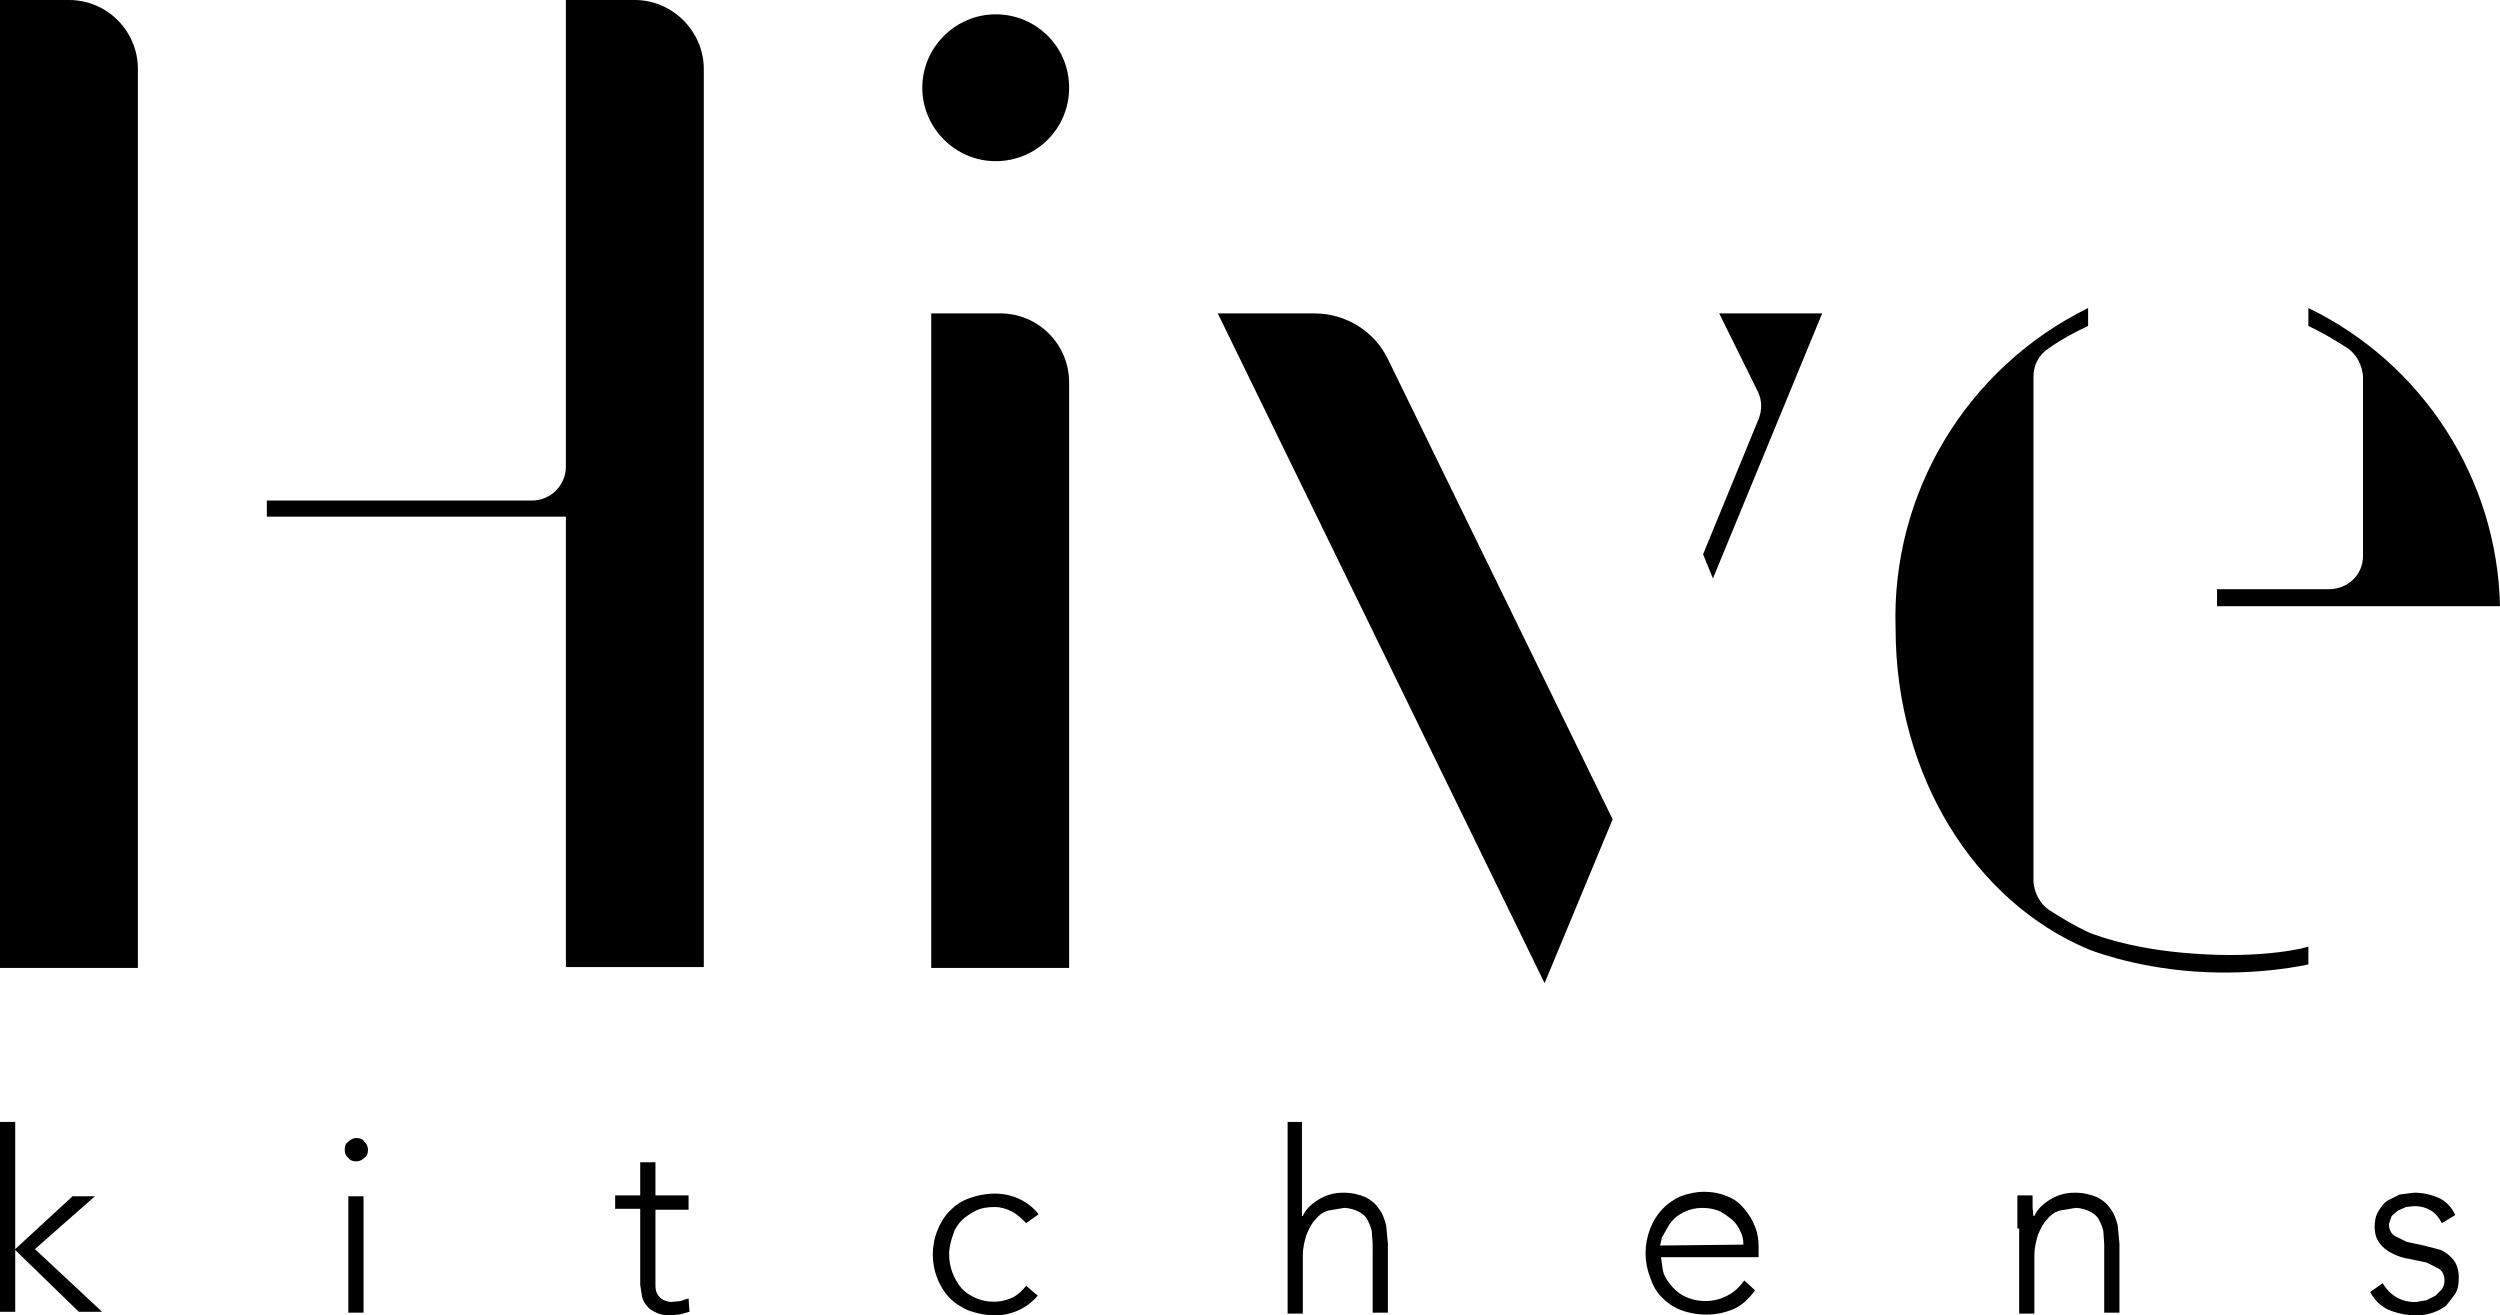
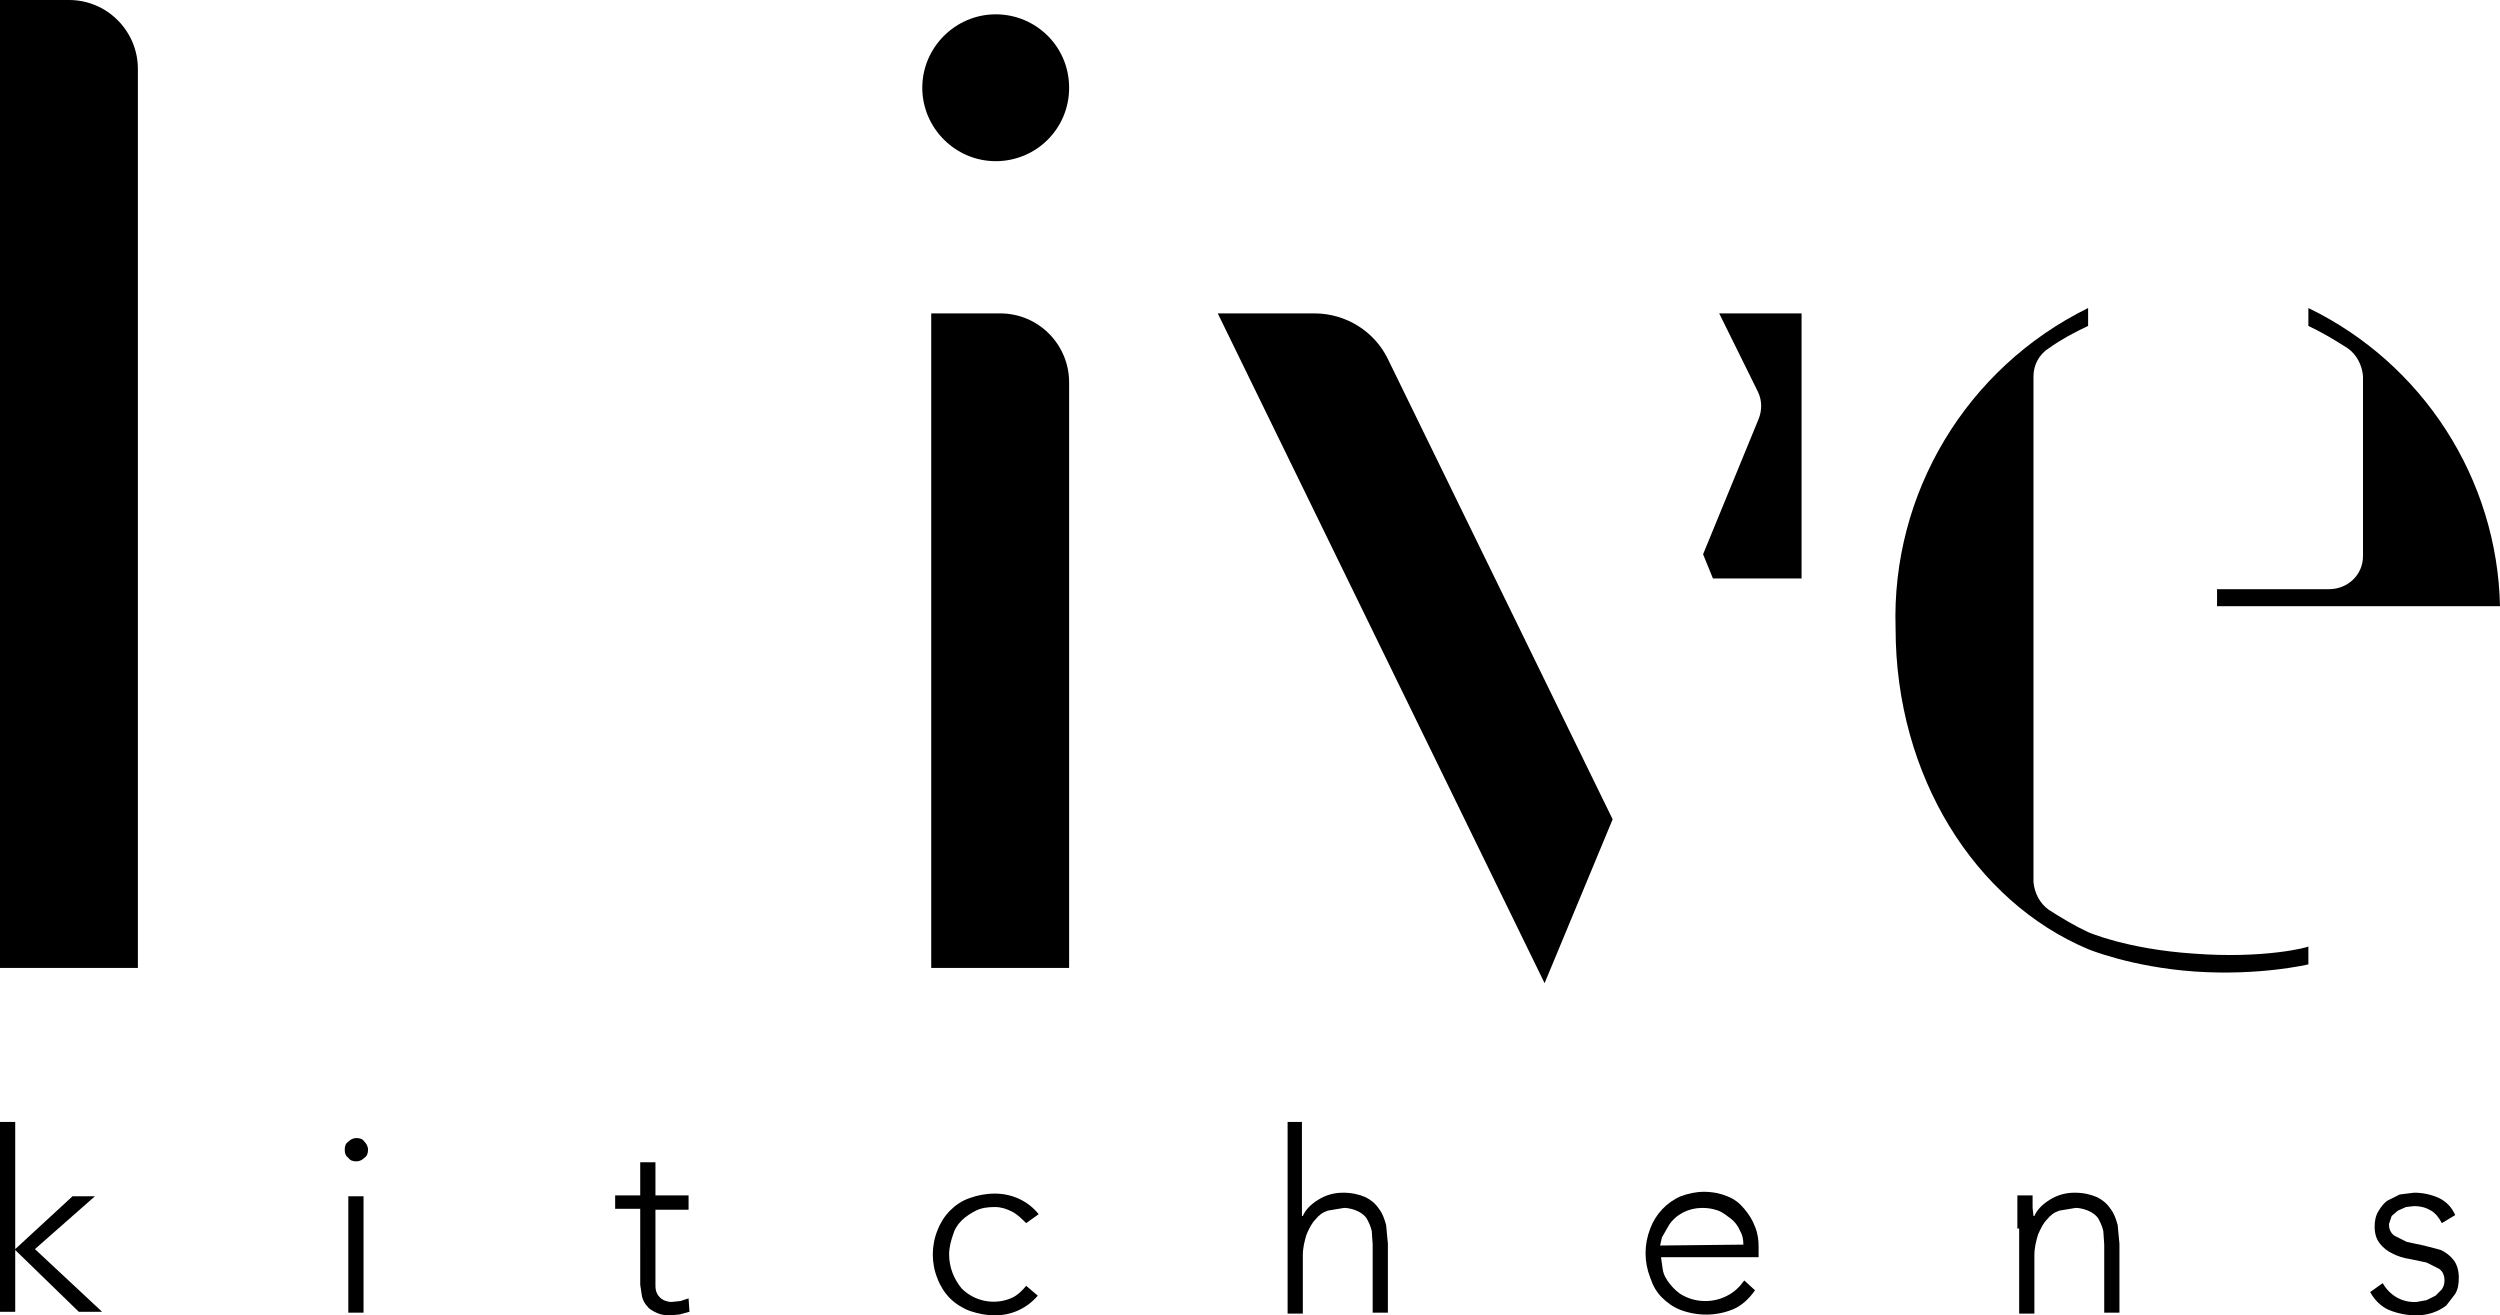
<svg xmlns="http://www.w3.org/2000/svg" version="1.1" id="Layer_1" x="0px" y="0px" viewBox="0 0 279.2 146.9" style="enable-background:new 0 0 279.2 146.9;" xml:space="preserve">
  <g>
    <path d="M15.4,108.1H0V0h7.7c4.3,0,7.7,3.5,7.7,7.7V108.1z" />
-     <path d="M70.9,0h-7.7v52.1c0,2.1-1.7,3.8-3.8,3.8H29.8v1.8h33.4V108h15.4V7.7C78.6,3.5,75.1,0,70.9,0z" />
  </g>
  <g>
    <path d="M104,35h7.7c4.3,0,7.7,3.5,7.7,7.7v65.4H104V35z M119.4,9.8c0-4.6-3.7-8.2-8.2-8.2S103,5.3,103,9.8s3.7,8.2,8.2,8.2   S119.4,14.4,119.4,9.8z" />
  </g>
  <g>
    <path d="M172.5,109.8l7.6-18.3L155,40.1c-1.5-3.1-4.7-5.1-8.2-5.1H136L172.5,109.8z" />
-     <path d="M201.2,35H192l4.3,8.7c0.5,1,0.5,2.1,0.1,3.1l-6.2,15.1l1.1,2.7L203.5,35H201.2z" />
+     <path d="M201.2,35H192l4.3,8.7c0.5,1,0.5,2.1,0.1,3.1l-6.2,15.1l1.1,2.7H201.2z" />
  </g>
  <g>
    <path d="M245,106.5c-7.5-0.5-11.8-2.4-11.8-2.4c-1.5-0.7-3-1.6-4.4-2.5c-1-0.7-1.6-1.9-1.7-3.1V42c0-1.2,0.6-2.4,1.7-3.1   c1.4-1,2.9-1.8,4.4-2.5v-2c-13.6,6.7-22,20.7-21.5,35.8c0,16.5,8.9,30.5,21.5,35.8c0,0,4.8,2,11.9,2.5c7.3,0.5,12.7-0.8,12.7-0.8   v-2C257.8,105.8,252.8,107.1,245,106.5L245,106.5z" />
    <path d="M257.8,34.4v2c1.5,0.7,3,1.6,4.4,2.5c1,0.7,1.6,1.9,1.7,3.1v20.1c0,2.1-1.7,3.7-3.8,3.7h-12.5v1.9h31.6   C278.9,53.5,270.6,40.6,257.8,34.4L257.8,34.4z" />
  </g>
  <g>
    <path d="M0,125.3h1.7v14.2l6.4-5.9h2.5l-6.7,5.9l7.5,7H8.8l-7.1-6.9v6.9H0V125.3z" />
    <path d="M38.5,128.4c0-0.4,0.1-0.7,0.4-0.9c0.2-0.2,0.5-0.4,0.9-0.4s0.7,0.1,0.9,0.4c0.2,0.2,0.4,0.5,0.4,0.9   c0,0.4-0.1,0.7-0.4,0.9c-0.2,0.2-0.5,0.4-0.9,0.4s-0.7-0.1-0.9-0.4C38.6,129.1,38.5,128.8,38.5,128.4z M38.9,133.6h1.7v13h-1.7   V133.6z" />
    <path d="M76.9,135.1h-3.7v8.5c0,0.6,0.2,1,0.5,1.3s0.8,0.5,1.3,0.5l1-0.1l0.9-0.3l0.1,1.5l-1.1,0.3l-1.1,0.1   c-0.6,0-1.1-0.1-1.5-0.3s-0.8-0.4-1-0.7c-0.3-0.3-0.5-0.7-0.6-1.1l-0.2-1.3V135h-2.8v-1.5h2.8v-3.7h1.7v3.7h3.7   C76.9,133.5,76.9,135.1,76.9,135.1z" />
    <path d="M115.9,144.7c-1.2,1.4-2.9,2.2-4.8,2.2c-1,0-1.9-0.2-2.8-0.5c-0.8-0.3-1.6-0.8-2.2-1.4c-0.6-0.6-1.1-1.4-1.4-2.2   c-0.7-1.7-0.7-3.7,0-5.4c0.3-0.8,0.8-1.6,1.4-2.2c0.6-0.6,1.3-1.1,2.2-1.4c0.8-0.3,1.8-0.5,2.8-0.5c1.9,0,3.7,0.8,4.9,2.3l-1.4,1   c-0.5-0.5-1-1-1.6-1.3s-1.2-0.5-1.9-0.5c-0.8,0-1.5,0.1-2.1,0.4c-0.6,0.3-1.2,0.7-1.6,1.1c-0.5,0.5-0.8,1-1,1.7   c-0.2,0.6-0.4,1.3-0.4,2.1c0,1.4,0.5,2.7,1.4,3.8c1.5,1.5,3.8,1.9,5.7,1c0.6-0.3,1.1-0.8,1.5-1.3L115.9,144.7L115.9,144.7z" />
    <path d="M143.7,125.3h1.7v10.5h0.1c0.3-0.7,0.9-1.3,1.7-1.8s1.7-0.8,2.8-0.8c1,0,1.8,0.2,2.5,0.5c0.6,0.3,1.1,0.7,1.5,1.3   c0.4,0.5,0.6,1.1,0.8,1.8l0.2,2.1v7.7h-1.7V139l-0.1-1.5c-0.1-0.5-0.3-0.9-0.5-1.3c-0.2-0.4-0.6-0.7-1-0.9s-1-0.4-1.6-0.4l-1.8,0.3   c-0.6,0.2-1,0.5-1.4,1c-0.4,0.4-0.7,1-1,1.7c-0.2,0.7-0.4,1.4-0.4,2.3v6.5h-1.7v-21.4C143.8,125.3,143.7,125.3,143.7,125.3z" />
    <path d="M196,144.1c-0.7,1-1.5,1.7-2.4,2.1c-1.9,0.8-4,0.8-5.9,0.1c-0.8-0.3-1.5-0.8-2.1-1.4c-0.6-0.6-1-1.3-1.3-2.2   c-0.7-1.8-0.7-3.7,0-5.5c0.6-1.6,1.8-2.9,3.4-3.6c0.8-0.3,1.7-0.5,2.6-0.5c1,0,1.9,0.2,2.6,0.5c0.8,0.3,1.4,0.8,1.9,1.4   c0.5,0.6,0.9,1.2,1.2,2c0.3,0.7,0.4,1.5,0.4,2.2v1.2h-10.9l0.2,1.4c0.1,0.6,0.4,1.1,0.8,1.6s0.9,1,1.5,1.3c1.5,0.8,3.4,0.8,4.9,0   c0.8-0.4,1.4-1,1.9-1.7L196,144.1L196,144.1z M194.7,139c0-0.6-0.1-1.1-0.4-1.6c-0.2-0.5-0.6-1-1-1.3s-0.9-0.7-1.4-0.9   c-0.6-0.2-1.1-0.3-1.8-0.3c-1.5,0-2.9,0.7-3.7,1.9l-0.8,1.4l-0.2,0.9L194.7,139L194.7,139z" />
    <path d="M225.3,137.2v-3.7h1.7v1.4l0.1,0.9h0.1c0.3-0.7,0.9-1.3,1.7-1.8s1.7-0.8,2.8-0.8c1,0,1.8,0.2,2.5,0.5   c0.6,0.3,1.1,0.7,1.5,1.3c0.4,0.5,0.6,1.1,0.8,1.8l0.2,2.1v7.7H235V139l-0.1-1.5c-0.1-0.5-0.3-0.9-0.5-1.3c-0.2-0.4-0.6-0.7-1-0.9   s-1-0.4-1.6-0.4l-1.8,0.3c-0.6,0.2-1,0.5-1.4,1c-0.4,0.4-0.7,1-1,1.7c-0.2,0.7-0.4,1.4-0.4,2.3v6.5h-1.7v-9.5L225.3,137.2   L225.3,137.2z" />
    <path d="M266.1,143.3c0.8,1.4,2.2,2.2,3.8,2.1l1.1-0.2l1-0.5l0.7-0.7c0.2-0.3,0.3-0.6,0.3-1c0-0.6-0.2-1-0.6-1.3L271,141l-1.9-0.4   c-0.7-0.1-1.3-0.3-1.9-0.6s-1-0.6-1.4-1.1s-0.6-1.1-0.6-1.9c0-0.6,0.1-1.2,0.4-1.7s0.6-0.9,1-1.2l1.4-0.7l1.6-0.2   c1,0,1.9,0.2,2.8,0.6c0.8,0.4,1.4,1,1.8,1.9l-1.5,0.9c-0.3-0.6-0.7-1.1-1.2-1.4c-0.5-0.3-1.1-0.5-1.9-0.5l-0.9,0.1l-0.9,0.4   l-0.7,0.6l-0.3,0.9c0,0.6,0.2,1,0.6,1.3l1.4,0.7l1.9,0.4l1.9,0.5c0.6,0.3,1,0.6,1.4,1.1s0.6,1.2,0.6,2c0,0.7-0.1,1.3-0.4,1.8   l-1,1.3c-0.9,0.7-2.1,1.1-3.3,1.1c-1.1,0-2.1-0.2-3.1-0.6c-0.9-0.4-1.6-1.1-2.1-2L266.1,143.3L266.1,143.3z" />
  </g>
</svg>